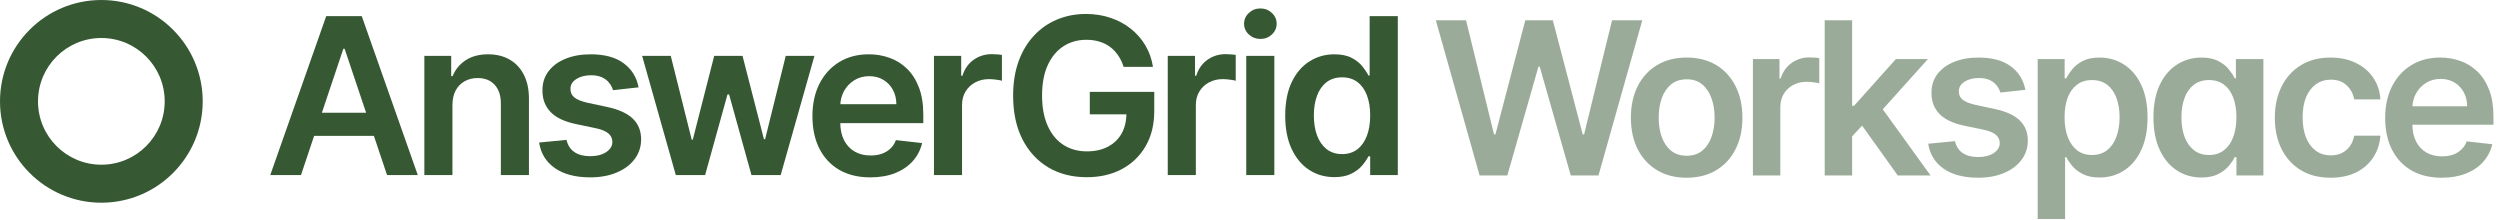
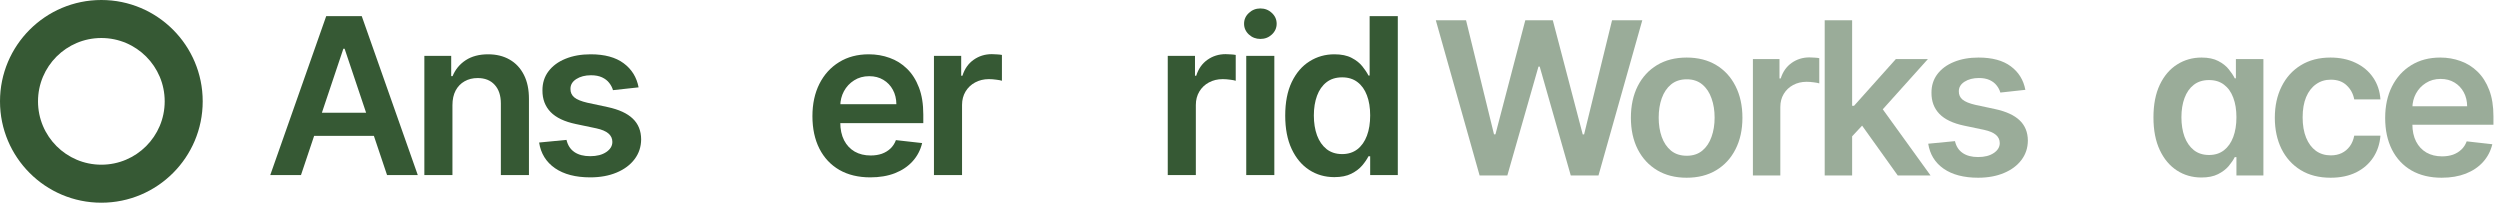
<svg xmlns="http://www.w3.org/2000/svg" width="296" height="26" viewBox="0 0 296 26" fill="none">
  <path fill-rule="evenodd" clip-rule="evenodd" d="M12 24C18.627 24 24 18.627 24 12C24 5.373 18.627 0 12 0C5.373 0 0 5.373 0 12C0 18.627 5.373 24 12 24ZM12 19.5C16.142 19.5 19.5 16.142 19.5 12C19.5 7.858 16.142 4.5 12 4.5C7.858 4.5 4.5 7.858 4.5 12C4.5 16.142 7.858 19.5 12 19.5Z" fill="#365934" />
  <path d="M35.638 20.724H32L38.624 1.91H42.831L49.464 20.724H45.826L40.801 5.768H40.654L35.638 20.724ZM35.758 13.347H45.679V16.085H35.758V13.347Z" fill="#365934" />
  <path d="M53.569 12.456V20.724H50.243V6.613H53.422V9.011H53.587C53.912 8.221 54.43 7.593 55.14 7.128C55.857 6.662 56.742 6.429 57.795 6.429C58.769 6.429 59.617 6.638 60.34 7.054C61.069 7.471 61.632 8.074 62.03 8.864C62.434 9.654 62.633 10.613 62.627 11.739V20.724H59.302V12.254C59.302 11.311 59.057 10.573 58.567 10.04C58.083 9.507 57.412 9.241 56.555 9.241C55.973 9.241 55.455 9.369 55.002 9.627C54.555 9.878 54.203 10.242 53.946 10.72C53.695 11.197 53.569 11.776 53.569 12.456Z" fill="#365934" />
  <path d="M75.609 10.343L72.577 10.674C72.492 10.368 72.341 10.08 72.127 9.81C71.919 9.541 71.637 9.323 71.282 9.158C70.927 8.993 70.492 8.91 69.977 8.91C69.285 8.91 68.703 9.06 68.232 9.36C67.766 9.66 67.537 10.049 67.543 10.527C67.537 10.937 67.687 11.271 67.993 11.528C68.305 11.786 68.82 11.997 69.536 12.162L71.943 12.677C73.278 12.964 74.271 13.421 74.92 14.046C75.575 14.67 75.906 15.488 75.912 16.498C75.906 17.387 75.646 18.17 75.131 18.85C74.623 19.524 73.915 20.051 73.009 20.43C72.103 20.81 71.061 21 69.885 21C68.158 21 66.768 20.639 65.715 19.916C64.661 19.187 64.033 18.174 63.831 16.875L67.074 16.563C67.221 17.2 67.534 17.68 68.011 18.005C68.489 18.33 69.111 18.492 69.876 18.492C70.666 18.492 71.3 18.33 71.778 18.005C72.262 17.68 72.504 17.279 72.504 16.802C72.504 16.397 72.347 16.064 72.035 15.8C71.729 15.537 71.251 15.335 70.602 15.194L68.195 14.689C66.841 14.407 65.84 13.932 65.191 13.265C64.542 12.591 64.22 11.739 64.226 10.711C64.22 9.841 64.456 9.088 64.934 8.451C65.418 7.808 66.088 7.311 66.946 6.962C67.809 6.607 68.804 6.429 69.931 6.429C71.585 6.429 72.886 6.782 73.836 7.486C74.791 8.19 75.382 9.143 75.609 10.343Z" fill="#365934" />
-   <path d="M80.014 20.724L76.027 6.613H79.417L81.898 16.535H82.026L84.562 6.613H87.915L90.451 16.48H90.589L93.032 6.613H96.431L92.435 20.724H88.972L86.326 11.188H86.133L83.487 20.724H80.014Z" fill="#365934" />
  <path d="M103.044 21C101.629 21 100.408 20.706 99.379 20.118C98.356 19.524 97.569 18.685 97.017 17.601C96.466 16.511 96.191 15.227 96.191 13.752C96.191 12.3 96.466 11.026 97.017 9.93C97.575 8.827 98.353 7.97 99.351 7.357C100.349 6.739 101.522 6.429 102.87 6.429C103.739 6.429 104.56 6.57 105.332 6.852C106.11 7.128 106.796 7.556 107.39 8.138C107.99 8.72 108.461 9.461 108.804 10.361C109.147 11.256 109.319 12.321 109.319 13.559V14.578H97.752V12.337H106.131C106.125 11.7 105.987 11.133 105.718 10.637C105.448 10.135 105.071 9.74 104.588 9.452C104.11 9.164 103.553 9.02 102.916 9.02C102.236 9.02 101.639 9.186 101.124 9.516C100.61 9.841 100.208 10.27 99.921 10.803C99.639 11.329 99.495 11.908 99.489 12.539V14.496C99.489 15.316 99.639 16.021 99.939 16.609C100.239 17.191 100.659 17.638 101.198 17.95C101.737 18.256 102.367 18.409 103.09 18.409C103.574 18.409 104.012 18.342 104.404 18.207C104.796 18.066 105.136 17.861 105.424 17.592C105.711 17.322 105.929 16.988 106.076 16.59L109.181 16.939C108.985 17.76 108.611 18.477 108.06 19.089C107.515 19.695 106.817 20.167 105.966 20.504C105.114 20.835 104.14 21 103.044 21Z" fill="#365934" />
  <path d="M110.58 20.724V6.613H113.805V8.965H113.952C114.209 8.151 114.65 7.523 115.275 7.082C115.906 6.635 116.625 6.411 117.434 6.411C117.617 6.411 117.823 6.42 118.049 6.439C118.282 6.451 118.475 6.472 118.628 6.503V9.562C118.487 9.513 118.264 9.47 117.957 9.434C117.657 9.391 117.366 9.369 117.085 9.369C116.478 9.369 115.933 9.501 115.449 9.764C114.972 10.022 114.595 10.38 114.319 10.839C114.044 11.299 113.906 11.828 113.906 12.429V20.724H110.58Z" fill="#365934" />
-   <path d="M133.037 7.918C132.884 7.422 132.672 6.978 132.403 6.586C132.139 6.188 131.821 5.848 131.447 5.566C131.08 5.284 130.657 5.073 130.18 4.932C129.702 4.785 129.181 4.712 128.618 4.712C127.607 4.712 126.707 4.966 125.917 5.474C125.127 5.982 124.505 6.73 124.052 7.716C123.605 8.696 123.381 9.89 123.381 11.299C123.381 12.72 123.605 13.923 124.052 14.909C124.499 15.895 125.121 16.645 125.917 17.16C126.713 17.668 127.638 17.922 128.691 17.922C129.647 17.922 130.473 17.739 131.172 17.371C131.876 17.004 132.418 16.483 132.798 15.809C133.178 15.13 133.367 14.333 133.367 13.421L134.139 13.54H129.031V10.876H136.665V13.136C136.665 14.747 136.323 16.14 135.637 17.316C134.951 18.492 134.007 19.398 132.807 20.035C131.607 20.666 130.229 20.982 128.673 20.982C126.94 20.982 125.418 20.593 124.107 19.815C122.802 19.031 121.783 17.919 121.048 16.48C120.319 15.035 119.954 13.32 119.954 11.335C119.954 9.816 120.169 8.46 120.598 7.266C121.032 6.071 121.639 5.058 122.417 4.225C123.194 3.386 124.107 2.749 125.154 2.314C126.202 1.873 127.341 1.652 128.572 1.652C129.613 1.652 130.584 1.805 131.484 2.112C132.384 2.412 133.184 2.84 133.882 3.398C134.586 3.955 135.165 4.617 135.618 5.382C136.071 6.148 136.368 6.993 136.509 7.918H133.037Z" fill="#365934" />
  <path d="M138.262 20.724V6.613H141.487V8.965H141.634C141.891 8.151 142.332 7.523 142.957 7.082C143.587 6.635 144.307 6.411 145.116 6.411C145.299 6.411 145.504 6.42 145.731 6.439C145.964 6.451 146.157 6.472 146.31 6.503V9.562C146.169 9.513 145.945 9.47 145.639 9.434C145.339 9.391 145.048 9.369 144.766 9.369C144.16 9.369 143.615 9.501 143.131 9.764C142.653 10.022 142.277 10.38 142.001 10.839C141.726 11.299 141.588 11.828 141.588 12.429V20.724H138.262Z" fill="#365934" />
  <path d="M147.555 20.724V6.613H150.881V20.724H147.555ZM149.227 4.61C148.701 4.61 148.247 4.436 147.868 4.087C147.488 3.732 147.298 3.306 147.298 2.81C147.298 2.308 147.488 1.882 147.868 1.533C148.247 1.178 148.701 1 149.227 1C149.76 1 150.213 1.178 150.587 1.533C150.967 1.882 151.156 2.308 151.156 2.81C151.156 3.306 150.967 3.732 150.587 4.087C150.213 4.436 149.76 4.61 149.227 4.61Z" fill="#365934" />
  <path d="M157.985 20.972C156.877 20.972 155.884 20.688 155.008 20.118C154.133 19.549 153.441 18.722 152.932 17.638C152.424 16.553 152.17 15.237 152.17 13.687C152.17 12.119 152.427 10.796 152.941 9.718C153.462 8.634 154.163 7.817 155.045 7.266C155.927 6.708 156.91 6.429 157.994 6.429C158.821 6.429 159.501 6.57 160.034 6.852C160.567 7.128 160.989 7.461 161.302 7.853C161.614 8.239 161.856 8.604 162.027 8.947H162.165V1.91H165.5V20.724H162.229V18.501H162.027C161.856 18.844 161.608 19.209 161.283 19.594C160.959 19.974 160.53 20.299 159.997 20.568C159.464 20.838 158.794 20.972 157.985 20.972ZM158.913 18.244C159.617 18.244 160.217 18.054 160.714 17.674C161.21 17.288 161.586 16.753 161.844 16.067C162.101 15.381 162.229 14.581 162.229 13.669C162.229 12.756 162.101 11.963 161.844 11.289C161.592 10.616 161.219 10.092 160.723 9.718C160.233 9.345 159.63 9.158 158.913 9.158C158.172 9.158 157.553 9.351 157.057 9.737C156.561 10.123 156.187 10.655 155.936 11.335C155.685 12.015 155.56 12.793 155.56 13.669C155.56 14.551 155.685 15.338 155.936 16.03C156.194 16.716 156.57 17.258 157.066 17.656C157.569 18.048 158.184 18.244 158.913 18.244Z" fill="#365934" />
  <g opacity="0.5">
    <path d="M175.185 20.774L170 2.4H173.58L176.89 15.902H177.06L180.595 2.4H183.852L187.395 15.911H187.557L190.867 2.4H194.447L189.261 20.774H185.978L182.3 7.882H182.156L178.469 20.774H175.185Z" fill="#365934" />
    <path d="M199.7 21.043C198.354 21.043 197.188 20.747 196.201 20.155C195.214 19.562 194.449 18.734 193.904 17.669C193.366 16.605 193.097 15.361 193.097 13.938C193.097 12.514 193.366 11.267 193.904 10.196C194.449 9.126 195.214 8.295 196.201 7.702C197.188 7.11 198.354 6.814 199.7 6.814C201.046 6.814 202.212 7.11 203.199 7.702C204.185 8.295 204.948 9.126 205.486 10.196C206.031 11.267 206.303 12.514 206.303 13.938C206.303 15.361 206.031 16.605 205.486 17.669C204.948 18.734 204.185 19.562 203.199 20.155C202.212 20.747 201.046 21.043 199.7 21.043ZM199.718 18.441C200.447 18.441 201.057 18.241 201.548 17.84C202.038 17.433 202.403 16.889 202.642 16.207C202.888 15.525 203.01 14.766 203.01 13.928C203.01 13.085 202.888 12.323 202.642 11.641C202.403 10.953 202.038 10.406 201.548 9.999C201.057 9.592 200.447 9.389 199.718 9.389C198.97 9.389 198.348 9.592 197.852 9.999C197.361 10.406 196.993 10.953 196.748 11.641C196.509 12.323 196.389 13.085 196.389 13.928C196.389 14.766 196.509 15.525 196.748 16.207C196.993 16.889 197.361 17.433 197.852 17.84C198.348 18.241 198.97 18.441 199.718 18.441Z" fill="#365934" />
    <path d="M207.543 20.774V6.994H210.692V9.29H210.836C211.087 8.495 211.518 7.882 212.128 7.451C212.744 7.015 213.446 6.796 214.236 6.796C214.415 6.796 214.616 6.805 214.837 6.823C215.064 6.835 215.253 6.856 215.402 6.886V9.873C215.265 9.826 215.046 9.784 214.747 9.748C214.454 9.706 214.17 9.685 213.895 9.685C213.303 9.685 212.771 9.814 212.298 10.071C211.832 10.322 211.464 10.672 211.195 11.12C210.926 11.569 210.791 12.086 210.791 12.672V20.774H207.543Z" fill="#365934" />
    <path d="M219.005 16.449L218.996 12.529H219.516L224.468 6.994H228.263L222.171 13.776H221.499L219.005 16.449ZM216.044 20.774V2.4H219.292V20.774H216.044ZM224.692 20.774L220.207 14.503L222.396 12.215L228.577 20.774H224.692Z" fill="#365934" />
    <path d="M239.803 10.636L236.842 10.959C236.758 10.66 236.612 10.379 236.402 10.116C236.199 9.853 235.924 9.64 235.577 9.479C235.23 9.317 234.806 9.237 234.303 9.237C233.627 9.237 233.059 9.383 232.599 9.676C232.144 9.969 231.92 10.349 231.926 10.816C231.92 11.216 232.066 11.542 232.365 11.793C232.67 12.044 233.173 12.251 233.873 12.412L236.223 12.915C237.527 13.196 238.496 13.641 239.13 14.252C239.77 14.861 240.093 15.66 240.099 16.647C240.093 17.514 239.838 18.28 239.336 18.944C238.84 19.601 238.149 20.116 237.264 20.486C236.379 20.857 235.362 21.043 234.213 21.043C232.527 21.043 231.169 20.69 230.14 19.984C229.112 19.272 228.499 18.283 228.301 17.015L231.468 16.71C231.612 17.332 231.917 17.801 232.383 18.118C232.85 18.435 233.457 18.594 234.204 18.594C234.976 18.594 235.595 18.435 236.062 18.118C236.534 17.801 236.77 17.409 236.77 16.943C236.77 16.548 236.618 16.222 236.313 15.965C236.014 15.708 235.547 15.51 234.913 15.373L232.563 14.88C231.241 14.604 230.263 14.141 229.629 13.489C228.995 12.831 228.681 12 228.687 10.995C228.681 10.146 228.911 9.41 229.378 8.788C229.85 8.16 230.505 7.676 231.343 7.335C232.186 6.988 233.158 6.814 234.258 6.814C235.873 6.814 237.144 7.158 238.071 7.846C239.004 8.534 239.581 9.464 239.803 10.636Z" fill="#365934" />
-     <path d="M241.261 25.941V6.994H244.455V9.272H244.643C244.81 8.937 245.047 8.582 245.352 8.205C245.657 7.822 246.069 7.496 246.59 7.227C247.11 6.952 247.774 6.814 248.581 6.814C249.646 6.814 250.606 7.086 251.461 7.631C252.322 8.169 253.004 8.967 253.507 10.026C254.015 11.079 254.269 12.37 254.269 13.902C254.269 15.415 254.021 16.701 253.525 17.759C253.028 18.818 252.352 19.625 251.497 20.181C250.642 20.738 249.673 21.016 248.59 21.016C247.801 21.016 247.146 20.884 246.626 20.621C246.105 20.358 245.687 20.041 245.37 19.67C245.059 19.293 244.816 18.938 244.643 18.602H244.508V25.941H241.261ZM244.446 13.884C244.446 14.775 244.571 15.555 244.822 16.225C245.08 16.895 245.447 17.418 245.926 17.795C246.41 18.166 246.996 18.351 247.684 18.351C248.402 18.351 249.003 18.16 249.487 17.777C249.972 17.388 250.337 16.859 250.582 16.189C250.833 15.513 250.959 14.745 250.959 13.884C250.959 13.028 250.836 12.269 250.591 11.605C250.346 10.941 249.981 10.421 249.496 10.044C249.012 9.667 248.408 9.479 247.684 9.479C246.99 9.479 246.401 9.661 245.917 10.026C245.432 10.391 245.065 10.902 244.813 11.56C244.568 12.218 244.446 12.992 244.446 13.884Z" fill="#365934" />
    <path d="M260.648 21.016C259.566 21.016 258.597 20.738 257.741 20.181C256.886 19.625 256.21 18.818 255.714 17.759C255.217 16.701 254.969 15.415 254.969 13.902C254.969 12.37 255.22 11.079 255.723 10.026C256.231 8.967 256.916 8.169 257.777 7.631C258.639 7.086 259.598 6.814 260.657 6.814C261.464 6.814 262.128 6.952 262.649 7.227C263.169 7.496 263.582 7.822 263.887 8.205C264.192 8.582 264.428 8.937 264.595 9.272H264.73V6.994H267.987V20.774H264.793V18.602H264.595C264.428 18.938 264.186 19.293 263.869 19.67C263.552 20.041 263.133 20.358 262.613 20.621C262.092 20.884 261.438 21.016 260.648 21.016ZM261.554 18.351C262.242 18.351 262.828 18.166 263.313 17.795C263.797 17.418 264.165 16.895 264.416 16.225C264.667 15.555 264.793 14.775 264.793 13.884C264.793 12.992 264.667 12.218 264.416 11.56C264.171 10.902 263.806 10.391 263.322 10.026C262.843 9.661 262.254 9.479 261.554 9.479C260.831 9.479 260.226 9.667 259.742 10.044C259.258 10.421 258.893 10.941 258.647 11.605C258.402 12.269 258.28 13.028 258.28 13.884C258.28 14.745 258.402 15.513 258.647 16.189C258.899 16.859 259.267 17.388 259.751 17.777C260.241 18.16 260.842 18.351 261.554 18.351Z" fill="#365934" />
    <path d="M275.942 21.043C274.567 21.043 273.385 20.741 272.399 20.137C271.418 19.533 270.661 18.698 270.129 17.634C269.603 16.563 269.339 15.331 269.339 13.938C269.339 12.538 269.609 11.303 270.147 10.232C270.685 9.156 271.445 8.318 272.426 7.72C273.412 7.116 274.579 6.814 275.924 6.814C277.043 6.814 278.033 7.021 278.894 7.433C279.761 7.84 280.452 8.417 280.966 9.165C281.481 9.906 281.774 10.774 281.845 11.766H278.741C278.616 11.102 278.317 10.549 277.844 10.107C277.378 9.658 276.753 9.434 275.969 9.434C275.305 9.434 274.722 9.613 274.22 9.972C273.717 10.325 273.326 10.833 273.045 11.497C272.769 12.161 272.632 12.957 272.632 13.884C272.632 14.823 272.769 15.63 273.045 16.306C273.32 16.976 273.705 17.493 274.202 17.858C274.704 18.217 275.293 18.396 275.969 18.396C276.448 18.396 276.875 18.306 277.252 18.127C277.635 17.942 277.955 17.675 278.212 17.329C278.469 16.982 278.646 16.56 278.741 16.064H281.845C281.768 17.038 281.481 17.903 280.984 18.656C280.488 19.404 279.812 19.99 278.957 20.415C278.101 20.833 277.097 21.043 275.942 21.043Z" fill="#365934" />
    <path d="M289.097 21.043C287.715 21.043 286.522 20.756 285.517 20.181C284.518 19.601 283.75 18.782 283.212 17.723C282.673 16.659 282.404 15.406 282.404 13.964C282.404 12.547 282.673 11.303 283.212 10.232C283.756 9.156 284.515 8.318 285.49 7.72C286.465 7.116 287.611 6.814 288.926 6.814C289.776 6.814 290.577 6.952 291.331 7.227C292.09 7.496 292.76 7.915 293.34 8.483C293.926 9.051 294.387 9.775 294.722 10.654C295.057 11.527 295.224 12.568 295.224 13.776V14.772H283.929V12.583H292.111C292.105 11.961 291.971 11.408 291.707 10.923C291.444 10.433 291.076 10.047 290.604 9.766C290.137 9.485 289.593 9.344 288.971 9.344C288.307 9.344 287.724 9.506 287.222 9.829C286.719 10.146 286.328 10.564 286.047 11.085C285.771 11.599 285.631 12.164 285.625 12.78V14.691C285.625 15.492 285.771 16.18 286.064 16.755C286.358 17.323 286.767 17.759 287.294 18.064C287.82 18.363 288.436 18.513 289.142 18.513C289.614 18.513 290.042 18.447 290.425 18.316C290.807 18.178 291.139 17.977 291.42 17.714C291.701 17.451 291.914 17.125 292.057 16.736L295.09 17.077C294.898 17.879 294.533 18.579 293.995 19.177C293.463 19.769 292.781 20.229 291.95 20.558C291.118 20.881 290.167 21.043 289.097 21.043Z" fill="#365934" />
  </g>
</svg>